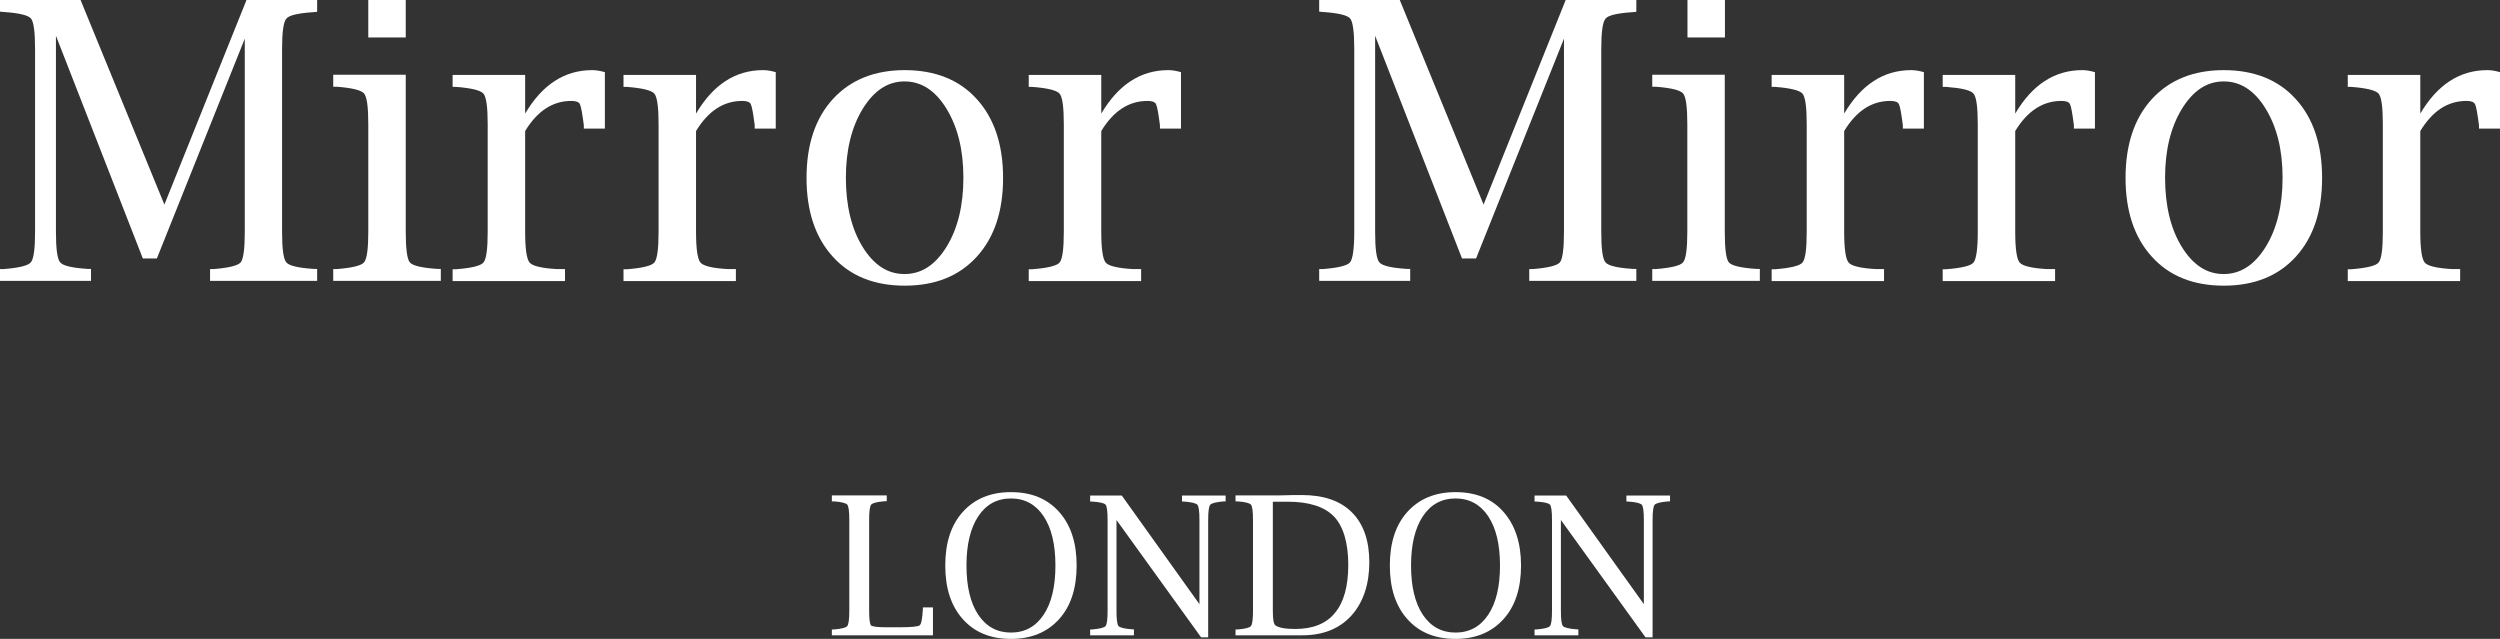
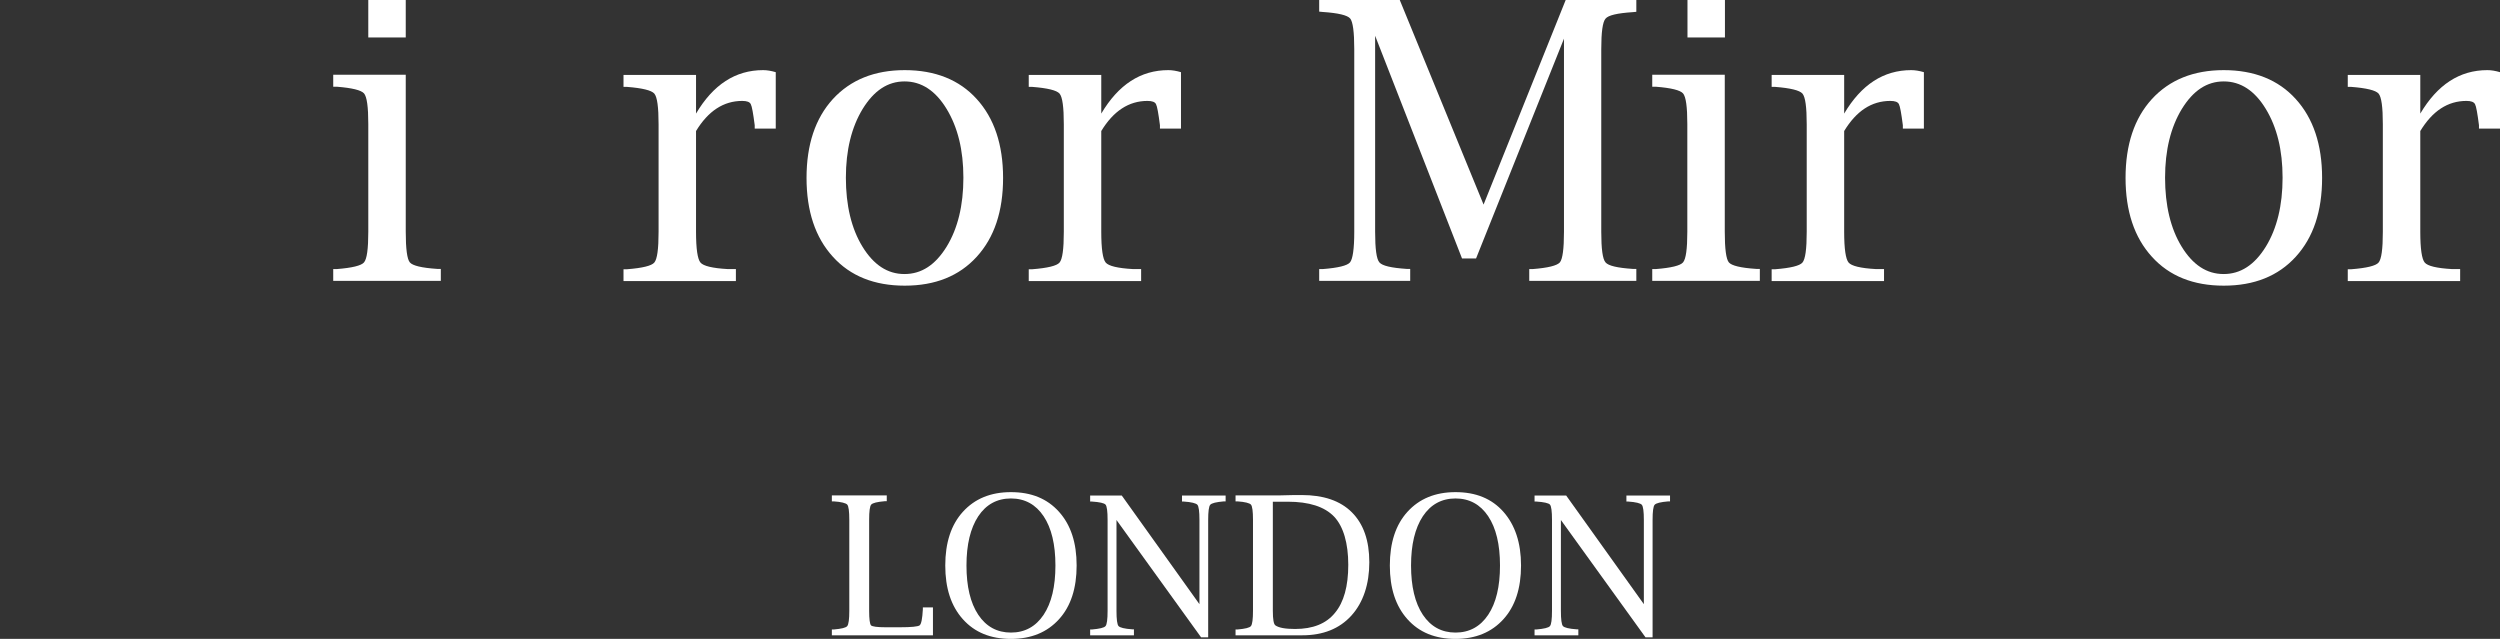
<svg xmlns="http://www.w3.org/2000/svg" id="Layer_2" data-name="Layer 2" viewBox="0 0 146.15 37.35">
  <rect x="0" y="0" width="146.15" height="37.35" fill="#333333" stroke="none" />
  <defs>
    <style>
      .cls-1 {
        fill: #fff;
      }
    </style>
  </defs>
  <g id="Layer_1-2" data-name="Layer 1">
    <g>
      <g>
-         <path class="cls-1" d="M0,.69v-.69h4.71l4.9,11.96L14.41,0h4.13v.69l-.21.02c-.9.06-1.43.18-1.59.38-.17.19-.25.79-.25,1.79v10.67c0,1,.08,1.6.25,1.79.17.2.7.32,1.59.38h.21v.7h-6.26v-.69h.2c.89-.07,1.42-.2,1.59-.39.16-.2.24-.79.24-1.79V2.26l-5.14,12.85h-.82L3.27,2.09v11.46c0,1,.08,1.6.25,1.79.17.2.7.32,1.59.38h.21v.7H0v-.69h.21c.9-.07,1.43-.2,1.59-.39.17-.2.25-.79.25-1.79V2.87c0-1-.08-1.6-.24-1.79-.16-.19-.7-.32-1.6-.38l-.21-.02Z" />
        <path class="cls-1" d="M23.72,4.37v9.17c0,1.01.08,1.61.24,1.8.16.19.69.32,1.6.38h.21v.7h-6.29v-.69h.21c.89-.07,1.43-.2,1.59-.39.17-.2.25-.79.25-1.79v-6.3c0-1-.08-1.59-.25-1.79-.17-.19-.7-.32-1.59-.39h-.21v-.7h4.24ZM21.53,2.19V0h2.19v2.19h-2.19Z" />
-         <path class="cls-1" d="M30.7,7.66v5.89c0,1,.09,1.6.26,1.8.17.2.7.33,1.59.38h.48v.7h-6.57v-.69h.21c.89-.07,1.43-.2,1.59-.39.17-.2.25-.79.25-1.79v-6.3c0-1-.08-1.59-.25-1.79-.17-.19-.7-.32-1.59-.39h-.21v-.7h4.24v2.26c1-1.69,2.3-2.54,3.92-2.54.22,0,.47.04.74.12v3.3h-1.23v-.2c-.09-.69-.16-1.1-.23-1.23-.06-.13-.23-.19-.5-.19-1.09,0-1.99.59-2.7,1.76Z" />
        <path class="cls-1" d="M40.69,7.66v5.89c0,1,.09,1.6.26,1.8.17.2.7.33,1.59.38h.48v.7h-6.57v-.69h.21c.89-.07,1.43-.2,1.59-.39.17-.2.25-.79.25-1.79v-6.3c0-1-.08-1.59-.25-1.79-.17-.19-.7-.32-1.59-.39h-.21v-.7h4.24v2.26c1-1.69,2.3-2.54,3.92-2.54.22,0,.47.04.74.12v3.3h-1.23v-.2c-.09-.69-.16-1.1-.23-1.23-.06-.13-.23-.19-.5-.19-1.09,0-1.99.59-2.7,1.76Z" />
        <path class="cls-1" d="M52.89,16.7c-1.77,0-3.18-.56-4.2-1.69-1.03-1.13-1.54-2.67-1.54-4.61s.51-3.48,1.54-4.61c1.03-1.12,2.43-1.69,4.2-1.69s3.19.56,4.21,1.69c1.02,1.12,1.54,2.66,1.54,4.61s-.51,3.48-1.54,4.61-2.43,1.69-4.21,1.69ZM52.88,16.02c.99,0,1.8-.53,2.46-1.6.65-1.06.98-2.41.98-4.03s-.33-2.95-.98-4.02c-.65-1.07-1.47-1.61-2.46-1.61s-1.79.54-2.45,1.61c-.65,1.07-.98,2.41-.98,4.02s.32,2.97.97,4.03c.65,1.06,1.46,1.6,2.45,1.6Z" />
        <path class="cls-1" d="M64.38,7.66v5.89c0,1,.09,1.6.26,1.8s.7.33,1.59.38h.48v.7h-6.57v-.69h.21c.89-.07,1.43-.2,1.59-.39.17-.2.25-.79.25-1.79v-6.3c0-1-.08-1.59-.25-1.79-.17-.19-.7-.32-1.59-.39h-.21v-.7h4.24v2.26c1-1.69,2.3-2.54,3.92-2.54.22,0,.47.04.74.12v3.3h-1.23v-.2c-.09-.69-.16-1.1-.23-1.23-.06-.13-.23-.19-.5-.19-1.09,0-1.99.59-2.7,1.76Z" />
        <path class="cls-1" d="M77.12.69v-.69h4.71l4.9,11.96,4.8-11.96h4.13v.69l-.21.02c-.9.06-1.43.18-1.59.38-.17.19-.25.79-.25,1.79v10.67c0,1,.08,1.6.25,1.79.17.2.7.32,1.59.38h.21v.7h-6.26v-.69h.2c.89-.07,1.42-.2,1.59-.39.16-.2.24-.79.24-1.79V2.26l-5.14,12.85h-.82l-5.08-13.02v11.46c0,1,.08,1.6.25,1.79.17.2.7.32,1.59.38h.21v.7h-5.32v-.69h.21c.89-.07,1.43-.2,1.59-.39s.25-.79.25-1.79V2.87c0-1-.08-1.6-.24-1.79s-.7-.32-1.6-.38l-.21-.02Z" />
        <path class="cls-1" d="M100.83,4.37v9.17c0,1.01.08,1.61.24,1.8.16.19.69.32,1.6.38h.21v.7h-6.29v-.69h.21c.89-.07,1.43-.2,1.59-.39.17-.2.25-.79.25-1.79v-6.3c0-1-.08-1.59-.25-1.79-.17-.19-.7-.32-1.59-.39h-.21v-.7h4.24ZM98.65,2.19V0h2.19v2.19h-2.19Z" />
        <path class="cls-1" d="M107.81,7.66v5.89c0,1,.09,1.6.26,1.8.17.2.7.33,1.59.38h.48v.7h-6.57v-.69h.21c.89-.07,1.43-.2,1.59-.39.17-.2.25-.79.25-1.79v-6.3c0-1-.08-1.59-.25-1.79-.17-.19-.7-.32-1.59-.39h-.21v-.7h4.24v2.26c1-1.69,2.3-2.54,3.92-2.54.22,0,.47.04.74.12v3.3h-1.23v-.2c-.09-.69-.16-1.1-.23-1.23-.06-.13-.23-.19-.5-.19-1.1,0-1.99.59-2.7,1.76Z" />
-         <path class="cls-1" d="M117.81,7.66v5.89c0,1,.09,1.6.26,1.8s.71.33,1.59.38h.48v.7h-6.57v-.69h.21c.89-.07,1.43-.2,1.59-.39s.25-.79.25-1.79v-6.3c0-1-.08-1.59-.25-1.79s-.7-.32-1.59-.39h-.21v-.7h4.24v2.26c1-1.69,2.3-2.54,3.92-2.54.22,0,.47.04.74.12v3.3h-1.23v-.2c-.09-.69-.16-1.1-.23-1.23-.06-.13-.23-.19-.5-.19-1.09,0-1.99.59-2.7,1.76Z" />
        <path class="cls-1" d="M130,16.7c-1.77,0-3.18-.56-4.2-1.69-1.03-1.13-1.54-2.67-1.54-4.61s.51-3.48,1.54-4.61c1.03-1.12,2.43-1.69,4.2-1.69s3.19.56,4.21,1.69c1.02,1.12,1.54,2.66,1.54,4.61s-.51,3.48-1.54,4.61c-1.03,1.13-2.43,1.69-4.21,1.69ZM130,16.02c.98,0,1.8-.53,2.46-1.6.65-1.06.98-2.41.98-4.03s-.33-2.95-.98-4.02c-.65-1.07-1.47-1.61-2.46-1.61s-1.79.54-2.45,1.61c-.65,1.07-.98,2.41-.98,4.02s.32,2.97.97,4.03c.65,1.06,1.46,1.6,2.45,1.6Z" />
        <path class="cls-1" d="M141.49,7.66v5.89c0,1,.09,1.6.26,1.8.17.2.7.33,1.59.38h.48v.7h-6.57v-.69h.21c.89-.07,1.43-.2,1.59-.39.17-.2.25-.79.25-1.79v-6.3c0-1-.08-1.59-.25-1.79-.17-.19-.7-.32-1.59-.39h-.21v-.7h4.24v2.26c1-1.69,2.3-2.54,3.92-2.54.22,0,.47.04.74.12v3.3h-1.23v-.2c-.09-.69-.16-1.1-.23-1.23s-.23-.19-.5-.19c-1.1,0-1.99.59-2.7,1.76Z" />
      </g>
      <g>
        <path class="cls-1" d="M54.54,37.14h-5.91v-.34h.11c.45-.04.71-.1.79-.2.08-.1.12-.4.12-.89v-5.32c0-.5-.04-.8-.12-.89-.08-.09-.35-.16-.79-.19h-.11v-.35h3.21v.34h-.11c-.45.04-.71.1-.8.2-.08.09-.12.39-.12.89v5.32c0,.49.04.77.11.85.08.07.36.11.85.11h.84c.67,0,1.05-.04,1.15-.11.1-.08.16-.39.19-.94v-.11h.59v1.63Z" />
        <path class="cls-1" d="M59.1,37.35c-1.19,0-2.12-.38-2.81-1.15s-1.03-1.81-1.03-3.14.34-2.38,1.03-3.14,1.62-1.15,2.81-1.15,2.12.38,2.81,1.15,1.03,1.81,1.03,3.14-.34,2.38-1.03,3.14-1.62,1.15-2.81,1.15ZM59.1,36.98c.81,0,1.45-.35,1.91-1.04.46-.69.69-1.65.69-2.88s-.23-2.19-.69-2.88c-.46-.69-1.1-1.04-1.91-1.04s-1.45.35-1.91,1.04c-.46.7-.69,1.66-.69,2.88s.23,2.19.69,2.88c.46.69,1.1,1.04,1.91,1.04Z" />
        <path class="cls-1" d="M70.21,37.25l-4.94-6.85v5.31c0,.5.04.8.12.89.08.09.35.16.8.19h.1v.35h-2.56v-.34h.1c.45-.04.72-.1.8-.2.08-.09.12-.39.12-.89v-5.32c0-.5-.04-.8-.12-.89-.08-.09-.35-.15-.8-.18h-.1v-.35h1.85l4.54,6.35v-4.92c0-.5-.04-.8-.12-.89-.08-.09-.35-.16-.8-.19h-.1v-.35h2.55v.34h-.1c-.45.04-.71.1-.8.2-.08.09-.12.39-.12.89v6.86h-.41Z" />
        <path class="cls-1" d="M72.23,37.14v-.34h.11c.45-.04.71-.1.79-.2.08-.1.12-.4.12-.89v-5.32c0-.5-.04-.8-.12-.89-.08-.09-.35-.16-.79-.19h-.11v-.35h2.61l.85-.02h.4c1.28,0,2.26.33,2.94,1.01.68.68,1.02,1.65,1.02,2.92s-.35,2.35-1.05,3.12c-.7.77-1.66,1.15-2.87,1.15h-3.91ZM74.41,29.33v6.38c0,.5.05.78.15.85.2.14.58.21,1.15.21,1.04,0,1.82-.31,2.33-.94.52-.62.78-1.56.78-2.81s-.28-2.24-.83-2.82c-.56-.58-1.46-.87-2.71-.87h-.87Z" />
        <path class="cls-1" d="M85.09,37.35c-1.19,0-2.12-.38-2.81-1.15s-1.03-1.81-1.03-3.14.34-2.38,1.03-3.14,1.62-1.15,2.81-1.15,2.12.38,2.8,1.15,1.03,1.81,1.03,3.14-.34,2.38-1.03,3.14-1.62,1.15-2.8,1.15ZM85.09,36.98c.81,0,1.45-.35,1.91-1.04.46-.69.69-1.65.69-2.88s-.23-2.19-.69-2.88c-.46-.69-1.1-1.04-1.91-1.04s-1.45.35-1.91,1.04c-.46.7-.69,1.66-.69,2.88s.23,2.19.69,2.88c.46.69,1.1,1.04,1.91,1.04Z" />
        <path class="cls-1" d="M96.19,37.25l-4.94-6.85v5.31c0,.5.04.8.12.89.08.09.35.16.8.19h.1v.35h-2.56v-.34h.1c.45-.04.72-.1.8-.2.08-.09.12-.39.12-.89v-5.32c0-.5-.04-.8-.12-.89-.08-.09-.35-.15-.8-.18h-.1v-.35h1.85l4.54,6.35v-4.92c0-.5-.04-.8-.12-.89-.08-.09-.35-.16-.8-.19h-.1v-.35h2.55v.34h-.1c-.45.04-.71.1-.8.2-.08.09-.12.39-.12.89v6.86h-.41Z" />
      </g>
    </g>
  </g>
</svg>